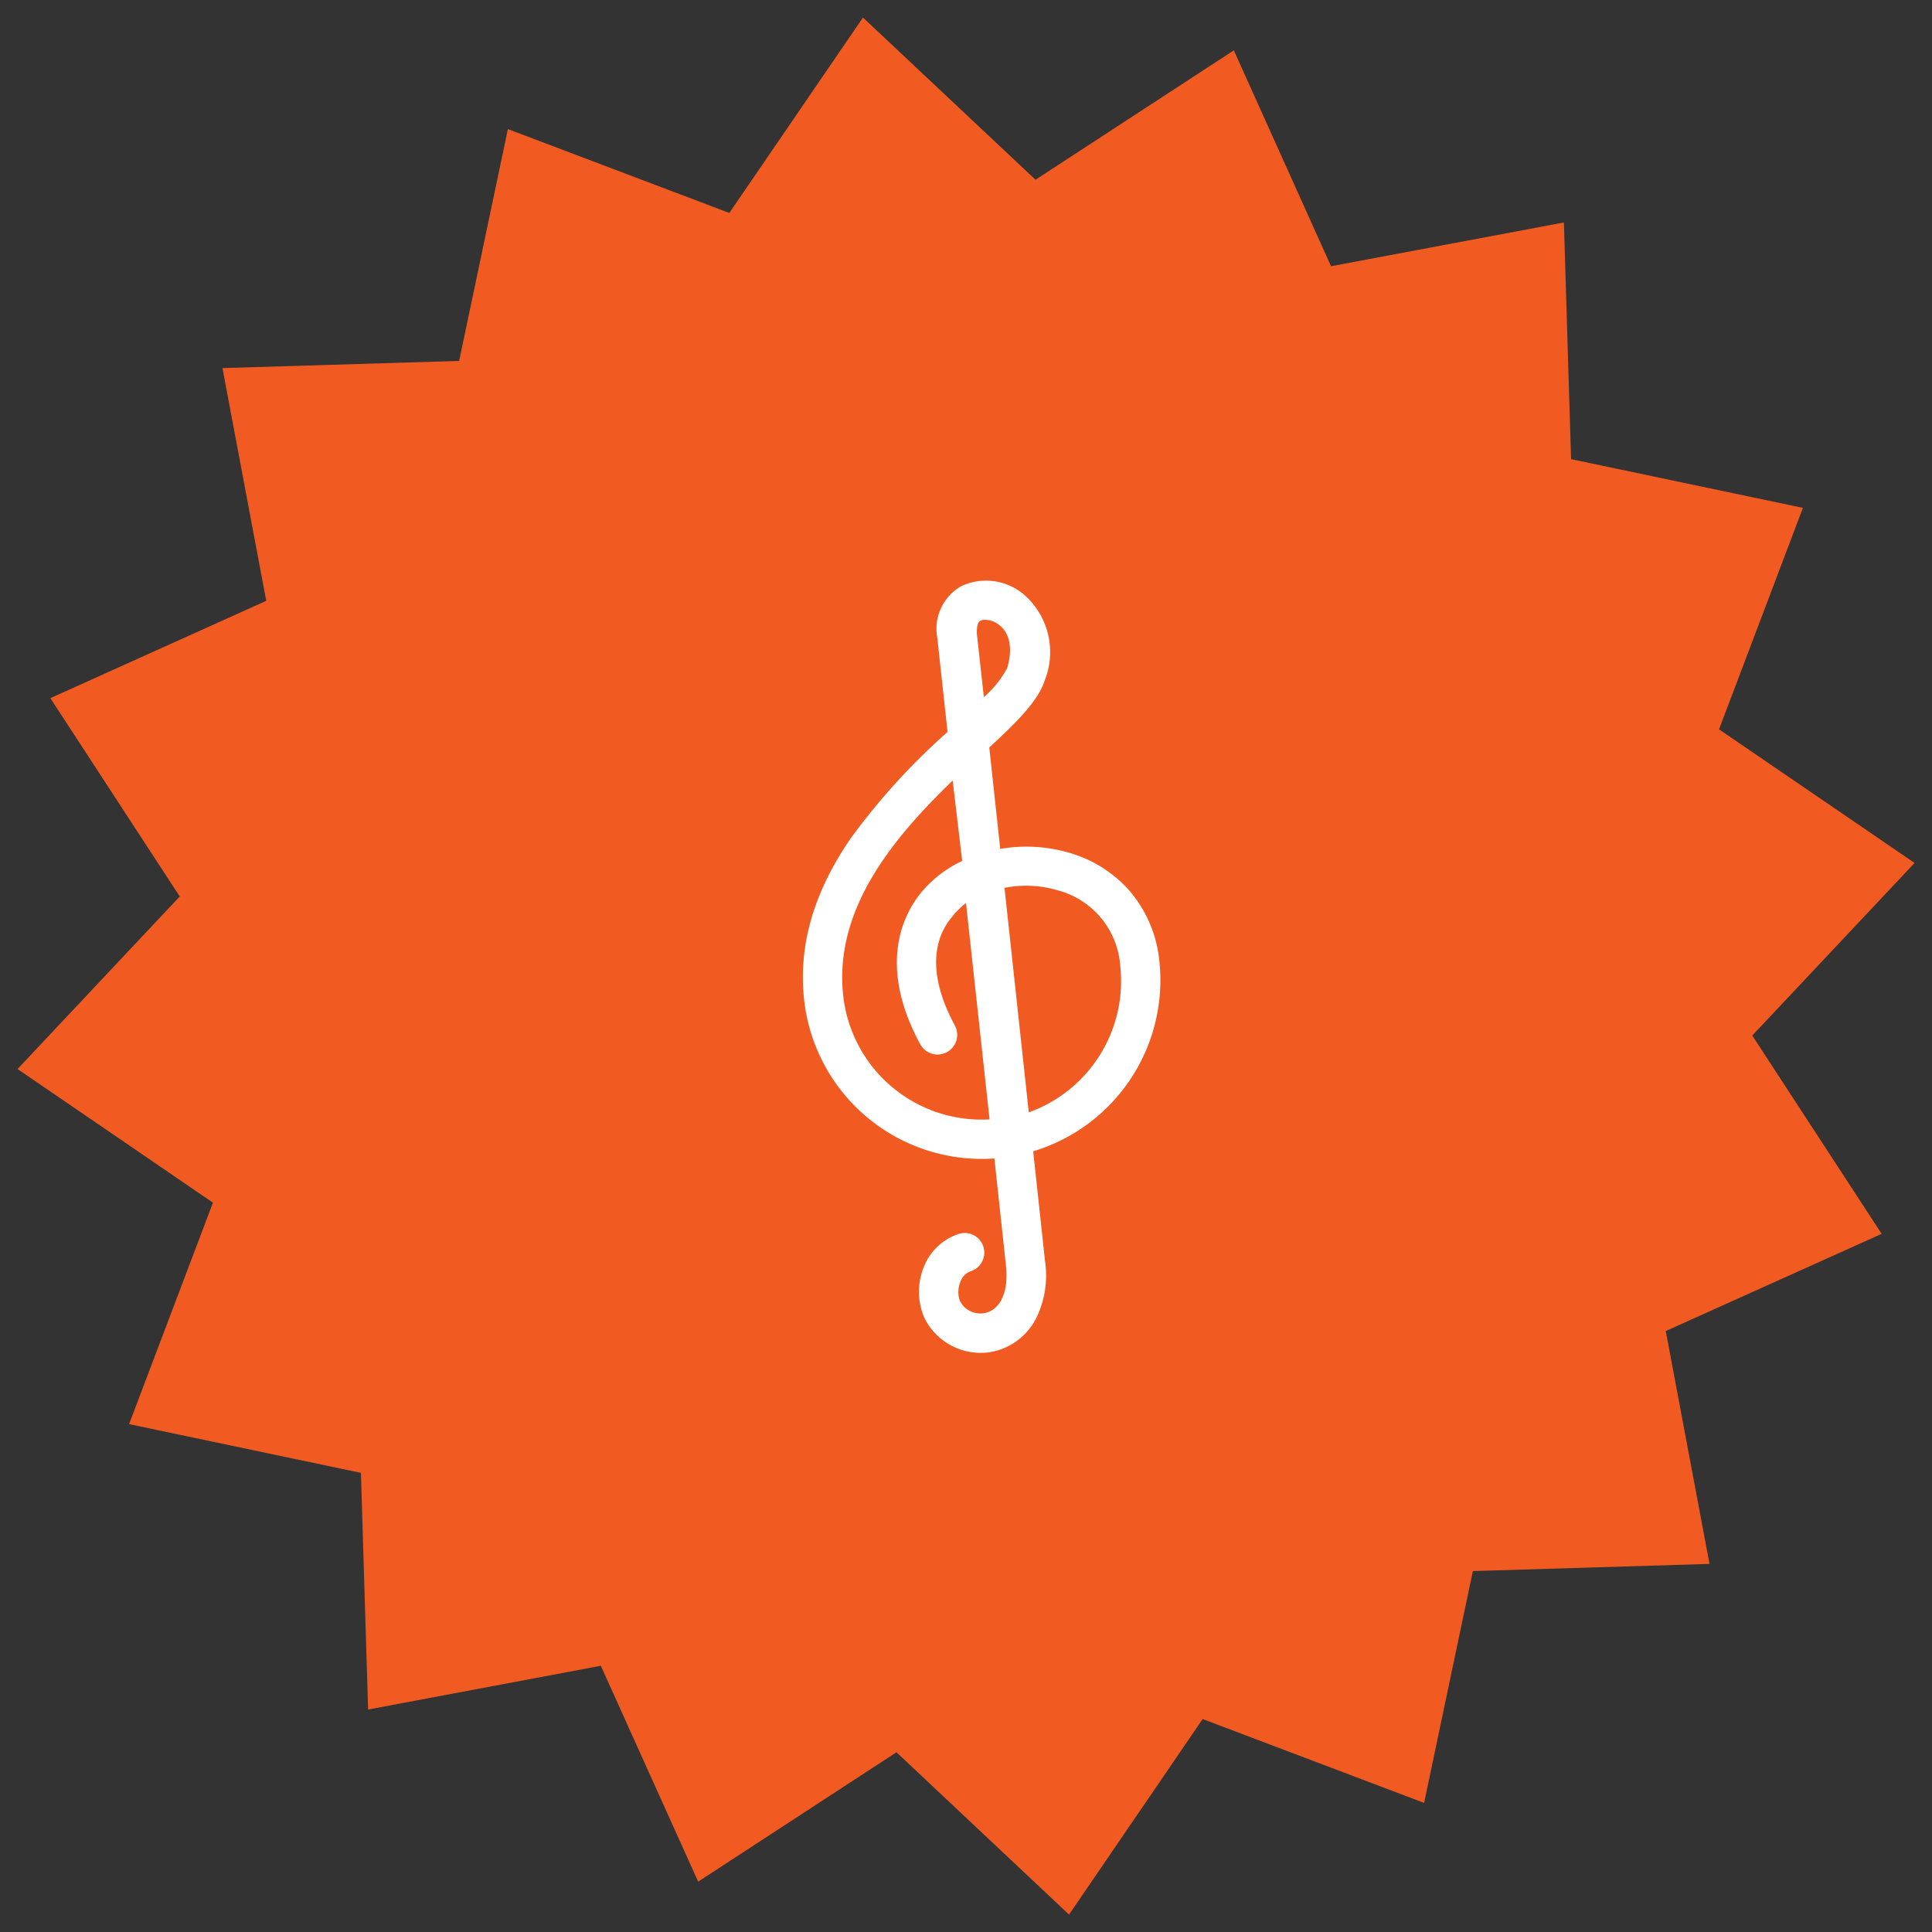
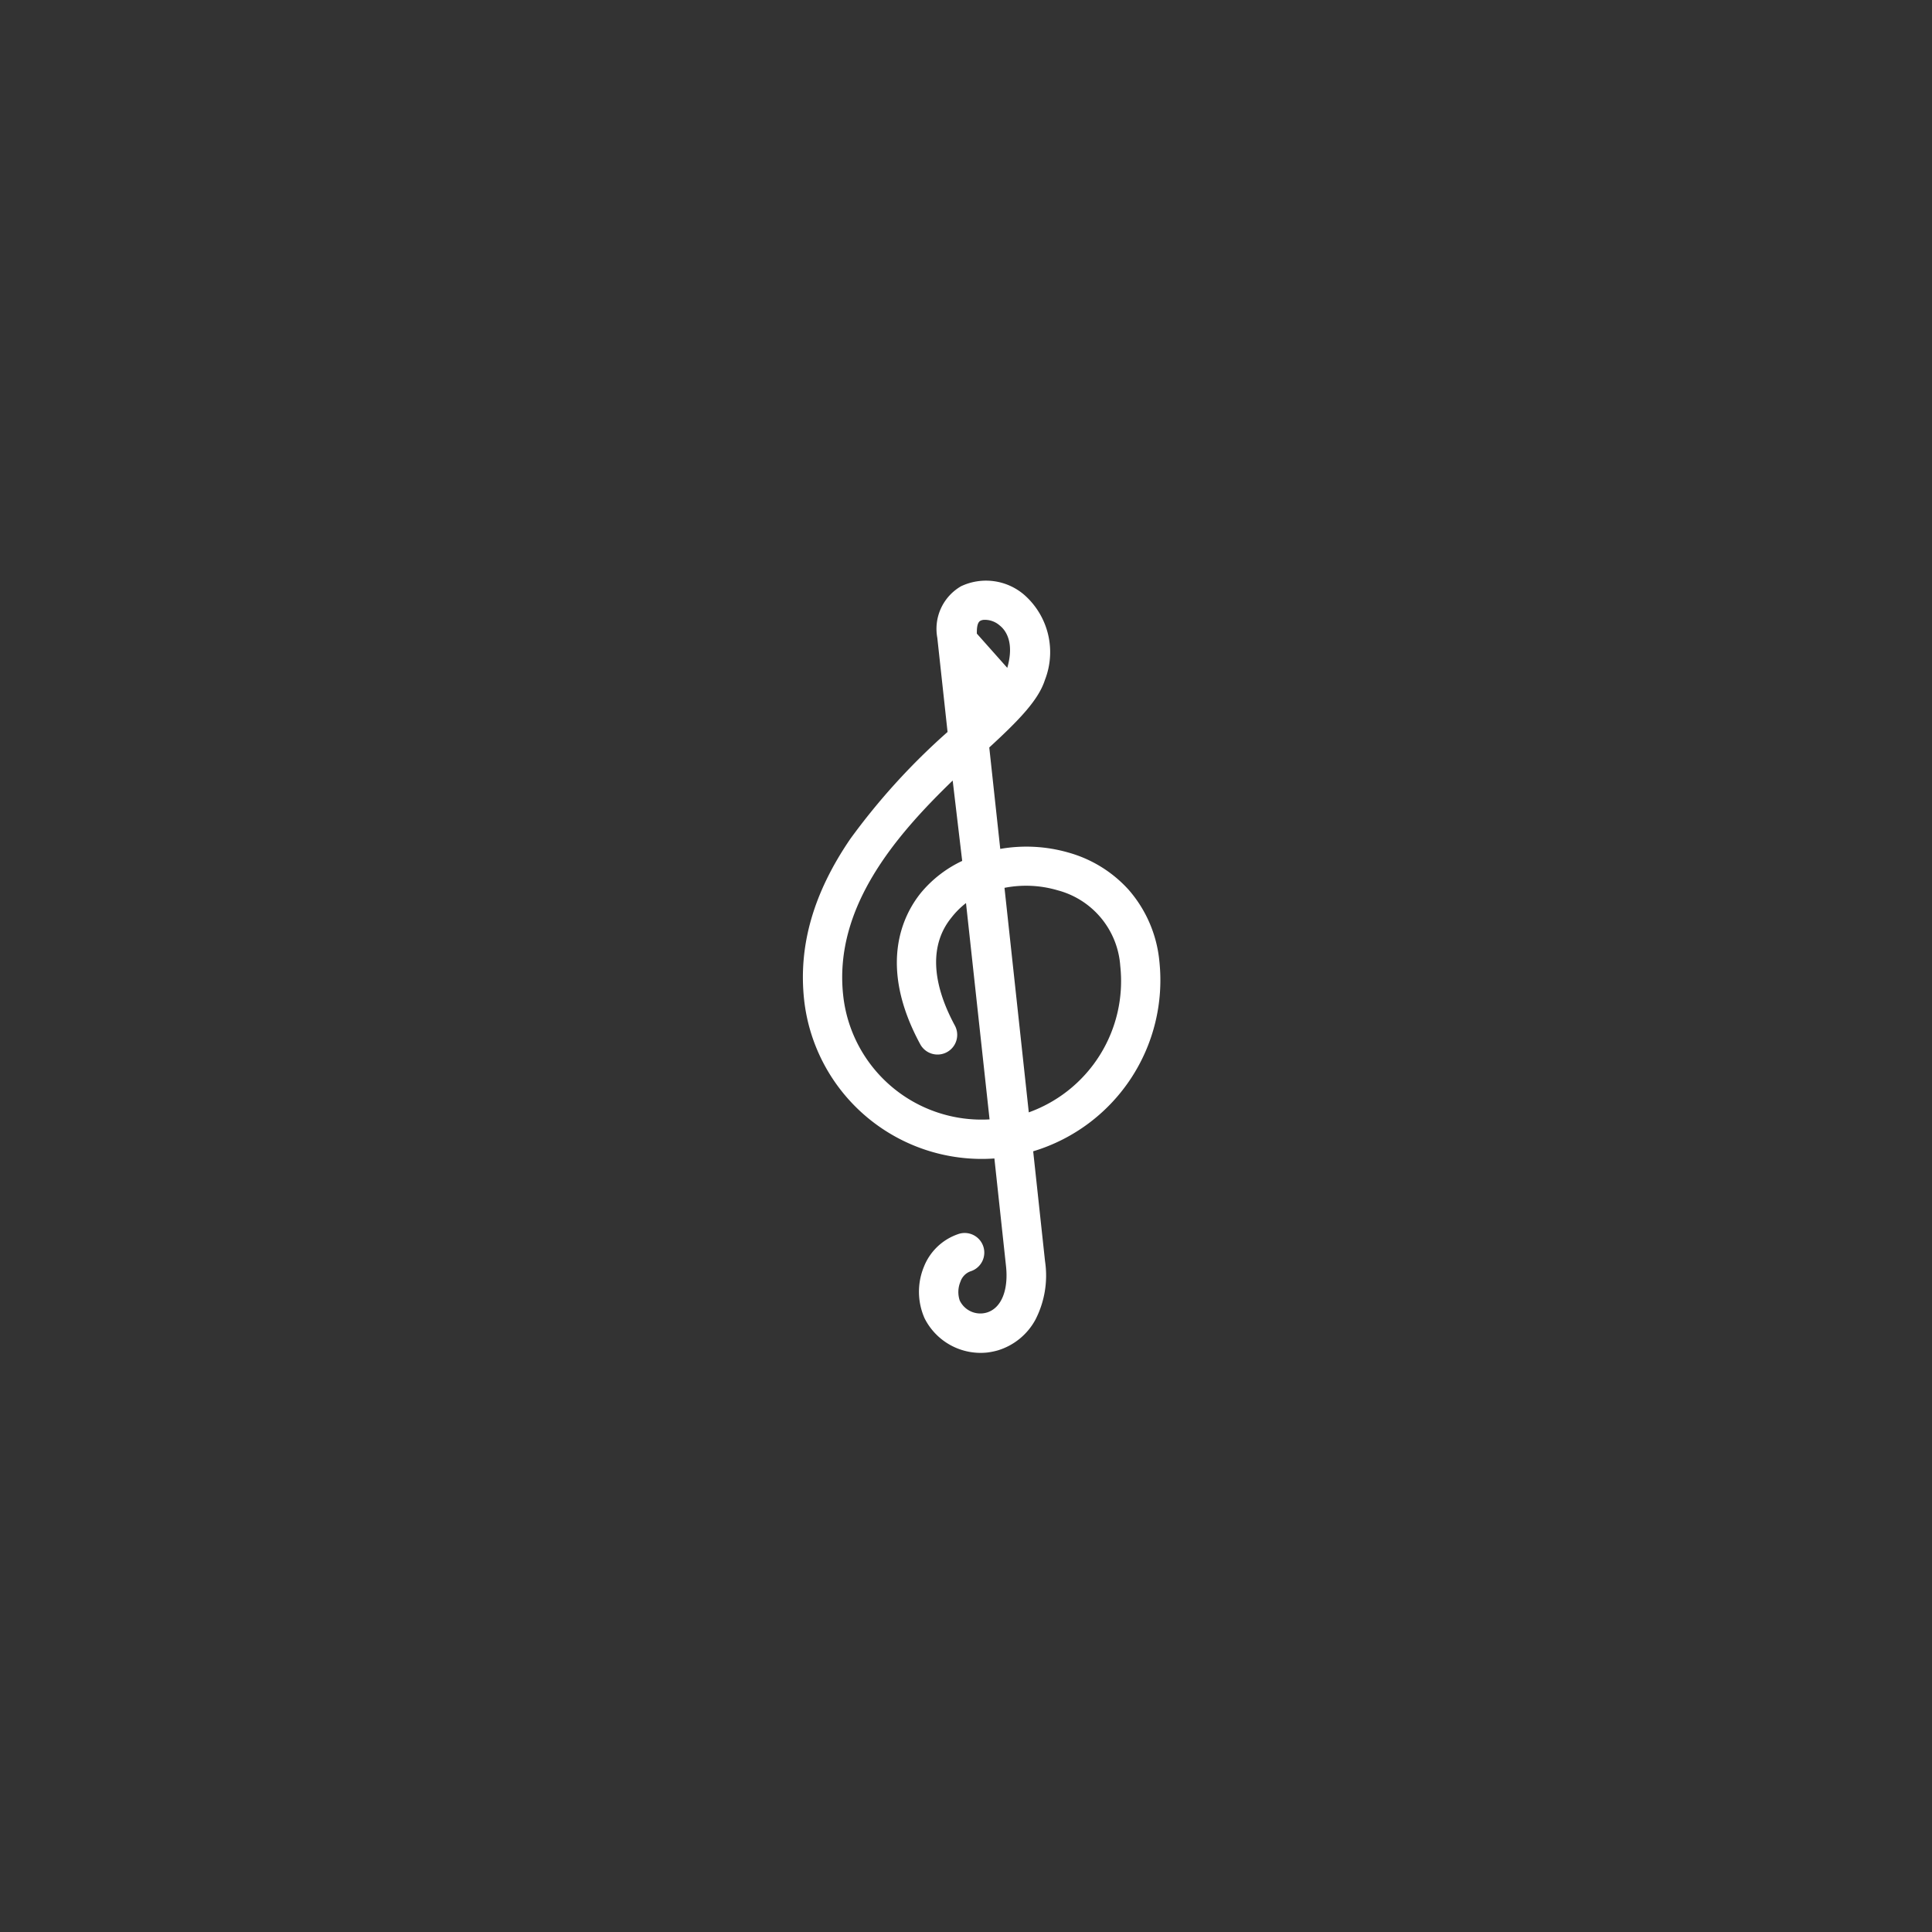
<svg xmlns="http://www.w3.org/2000/svg" id="Layer_1" data-name="Layer 1" viewBox="0 0 132 132">
  <rect x="0" y="0" width="132" height="132" fill="#333333" stroke="none" />
  <defs>
    <style>.cls-1{fill:#f15b22;}.cls-2{fill:#fff;}</style>
  </defs>
-   <polygon class="cls-1" points="58.96 1.2 70.75 12.28 84.3 3.44 90.94 18.19 106.85 15.2 107.34 31.37 123.18 34.7 117.45 49.83 130.81 58.96 119.72 70.75 128.56 84.3 113.81 90.94 116.8 106.85 100.63 107.34 97.3 123.18 82.17 117.45 73.04 130.81 61.25 119.72 47.7 128.56 41.05 113.81 25.15 116.8 24.66 100.63 8.82 97.3 14.55 82.17 1.2 73.04 12.28 61.25 3.44 47.7 18.19 41.05 15.2 25.15 31.37 24.66 34.7 8.82 49.83 14.55 58.96 1.2" />
-   <path id="_4" data-name="4" class="cls-2" d="M77.11,60.79A8.68,8.68,0,0,0,73,58.25,10.39,10.39,0,0,0,68.34,58l-.75-6.93c2-1.84,3.36-3.23,3.8-4.61A5.21,5.21,0,0,0,70,40.66a4,4,0,0,0-4.33-.61,3.36,3.36,0,0,0-1.63,3.53l.7,6.43a45.28,45.28,0,0,0-6.64,7.3c-2.53,3.7-3.56,7.31-3.16,11a12.21,12.21,0,0,0,13,10.84l.79,7.32c.19,1.68-.32,2.92-1.32,3.21a1.56,1.56,0,0,1-1.84-.83,1.82,1.82,0,0,1,.05-1.28,1.13,1.13,0,0,1,.69-.71,1.34,1.34,0,1,0-.88-2.53,3.85,3.85,0,0,0-2.31,2.23,4.48,4.48,0,0,0,.05,3.51,4.29,4.29,0,0,0,4.27,2.34,4.85,4.85,0,0,0,.74-.15,4.36,4.36,0,0,0,2.56-2.09,6.59,6.59,0,0,0,.66-4l-.81-7.51a12.21,12.21,0,0,0,8.62-13A8.67,8.67,0,0,0,77.11,60.79ZM66.74,43.29c0-.26,0-.73.23-.87a.61.61,0,0,1,.24-.07,1.54,1.54,0,0,1,1.1.39c.43.34,1,1.18.51,2.89a7,7,0,0,1-1.6,2Zm-1,15.53A8.19,8.19,0,0,0,62.92,61c-1.26,1.56-2.94,5-.05,10.34a1.34,1.34,0,1,0,2.37-1.27c-1.62-3-1.71-5.56-.24-7.37a5.59,5.59,0,0,1,1-1l1.61,14.78a9.51,9.51,0,0,1-10-8.46c-.66-6,3.57-10.91,7.48-14.69ZM70.29,76,68.63,60.66a7.64,7.64,0,0,1,3.64.17A5.76,5.76,0,0,1,76.54,66,9.53,9.53,0,0,1,70.29,76Z" />
+   <path id="_4" data-name="4" class="cls-2" d="M77.11,60.79A8.68,8.68,0,0,0,73,58.25,10.39,10.39,0,0,0,68.34,58l-.75-6.93c2-1.84,3.36-3.23,3.8-4.61A5.21,5.21,0,0,0,70,40.66a4,4,0,0,0-4.33-.61,3.36,3.36,0,0,0-1.63,3.53l.7,6.43a45.28,45.28,0,0,0-6.64,7.3c-2.53,3.7-3.56,7.31-3.16,11a12.21,12.21,0,0,0,13,10.84l.79,7.32c.19,1.68-.32,2.92-1.32,3.21a1.56,1.56,0,0,1-1.84-.83,1.82,1.82,0,0,1,.05-1.28,1.13,1.13,0,0,1,.69-.71,1.34,1.34,0,1,0-.88-2.53,3.85,3.85,0,0,0-2.31,2.23,4.48,4.48,0,0,0,.05,3.51,4.29,4.29,0,0,0,4.27,2.34,4.85,4.85,0,0,0,.74-.15,4.36,4.36,0,0,0,2.56-2.09,6.59,6.59,0,0,0,.66-4l-.81-7.51a12.21,12.21,0,0,0,8.62-13A8.67,8.67,0,0,0,77.11,60.79ZM66.74,43.29c0-.26,0-.73.23-.87a.61.61,0,0,1,.24-.07,1.54,1.54,0,0,1,1.1.39c.43.34,1,1.18.51,2.89Zm-1,15.53A8.19,8.19,0,0,0,62.92,61c-1.26,1.56-2.94,5-.05,10.34a1.34,1.34,0,1,0,2.37-1.27c-1.62-3-1.71-5.56-.24-7.37a5.59,5.59,0,0,1,1-1l1.61,14.78a9.51,9.51,0,0,1-10-8.46c-.66-6,3.57-10.91,7.48-14.69ZM70.29,76,68.63,60.66a7.64,7.64,0,0,1,3.64.17A5.76,5.76,0,0,1,76.54,66,9.53,9.53,0,0,1,70.29,76Z" />
</svg>